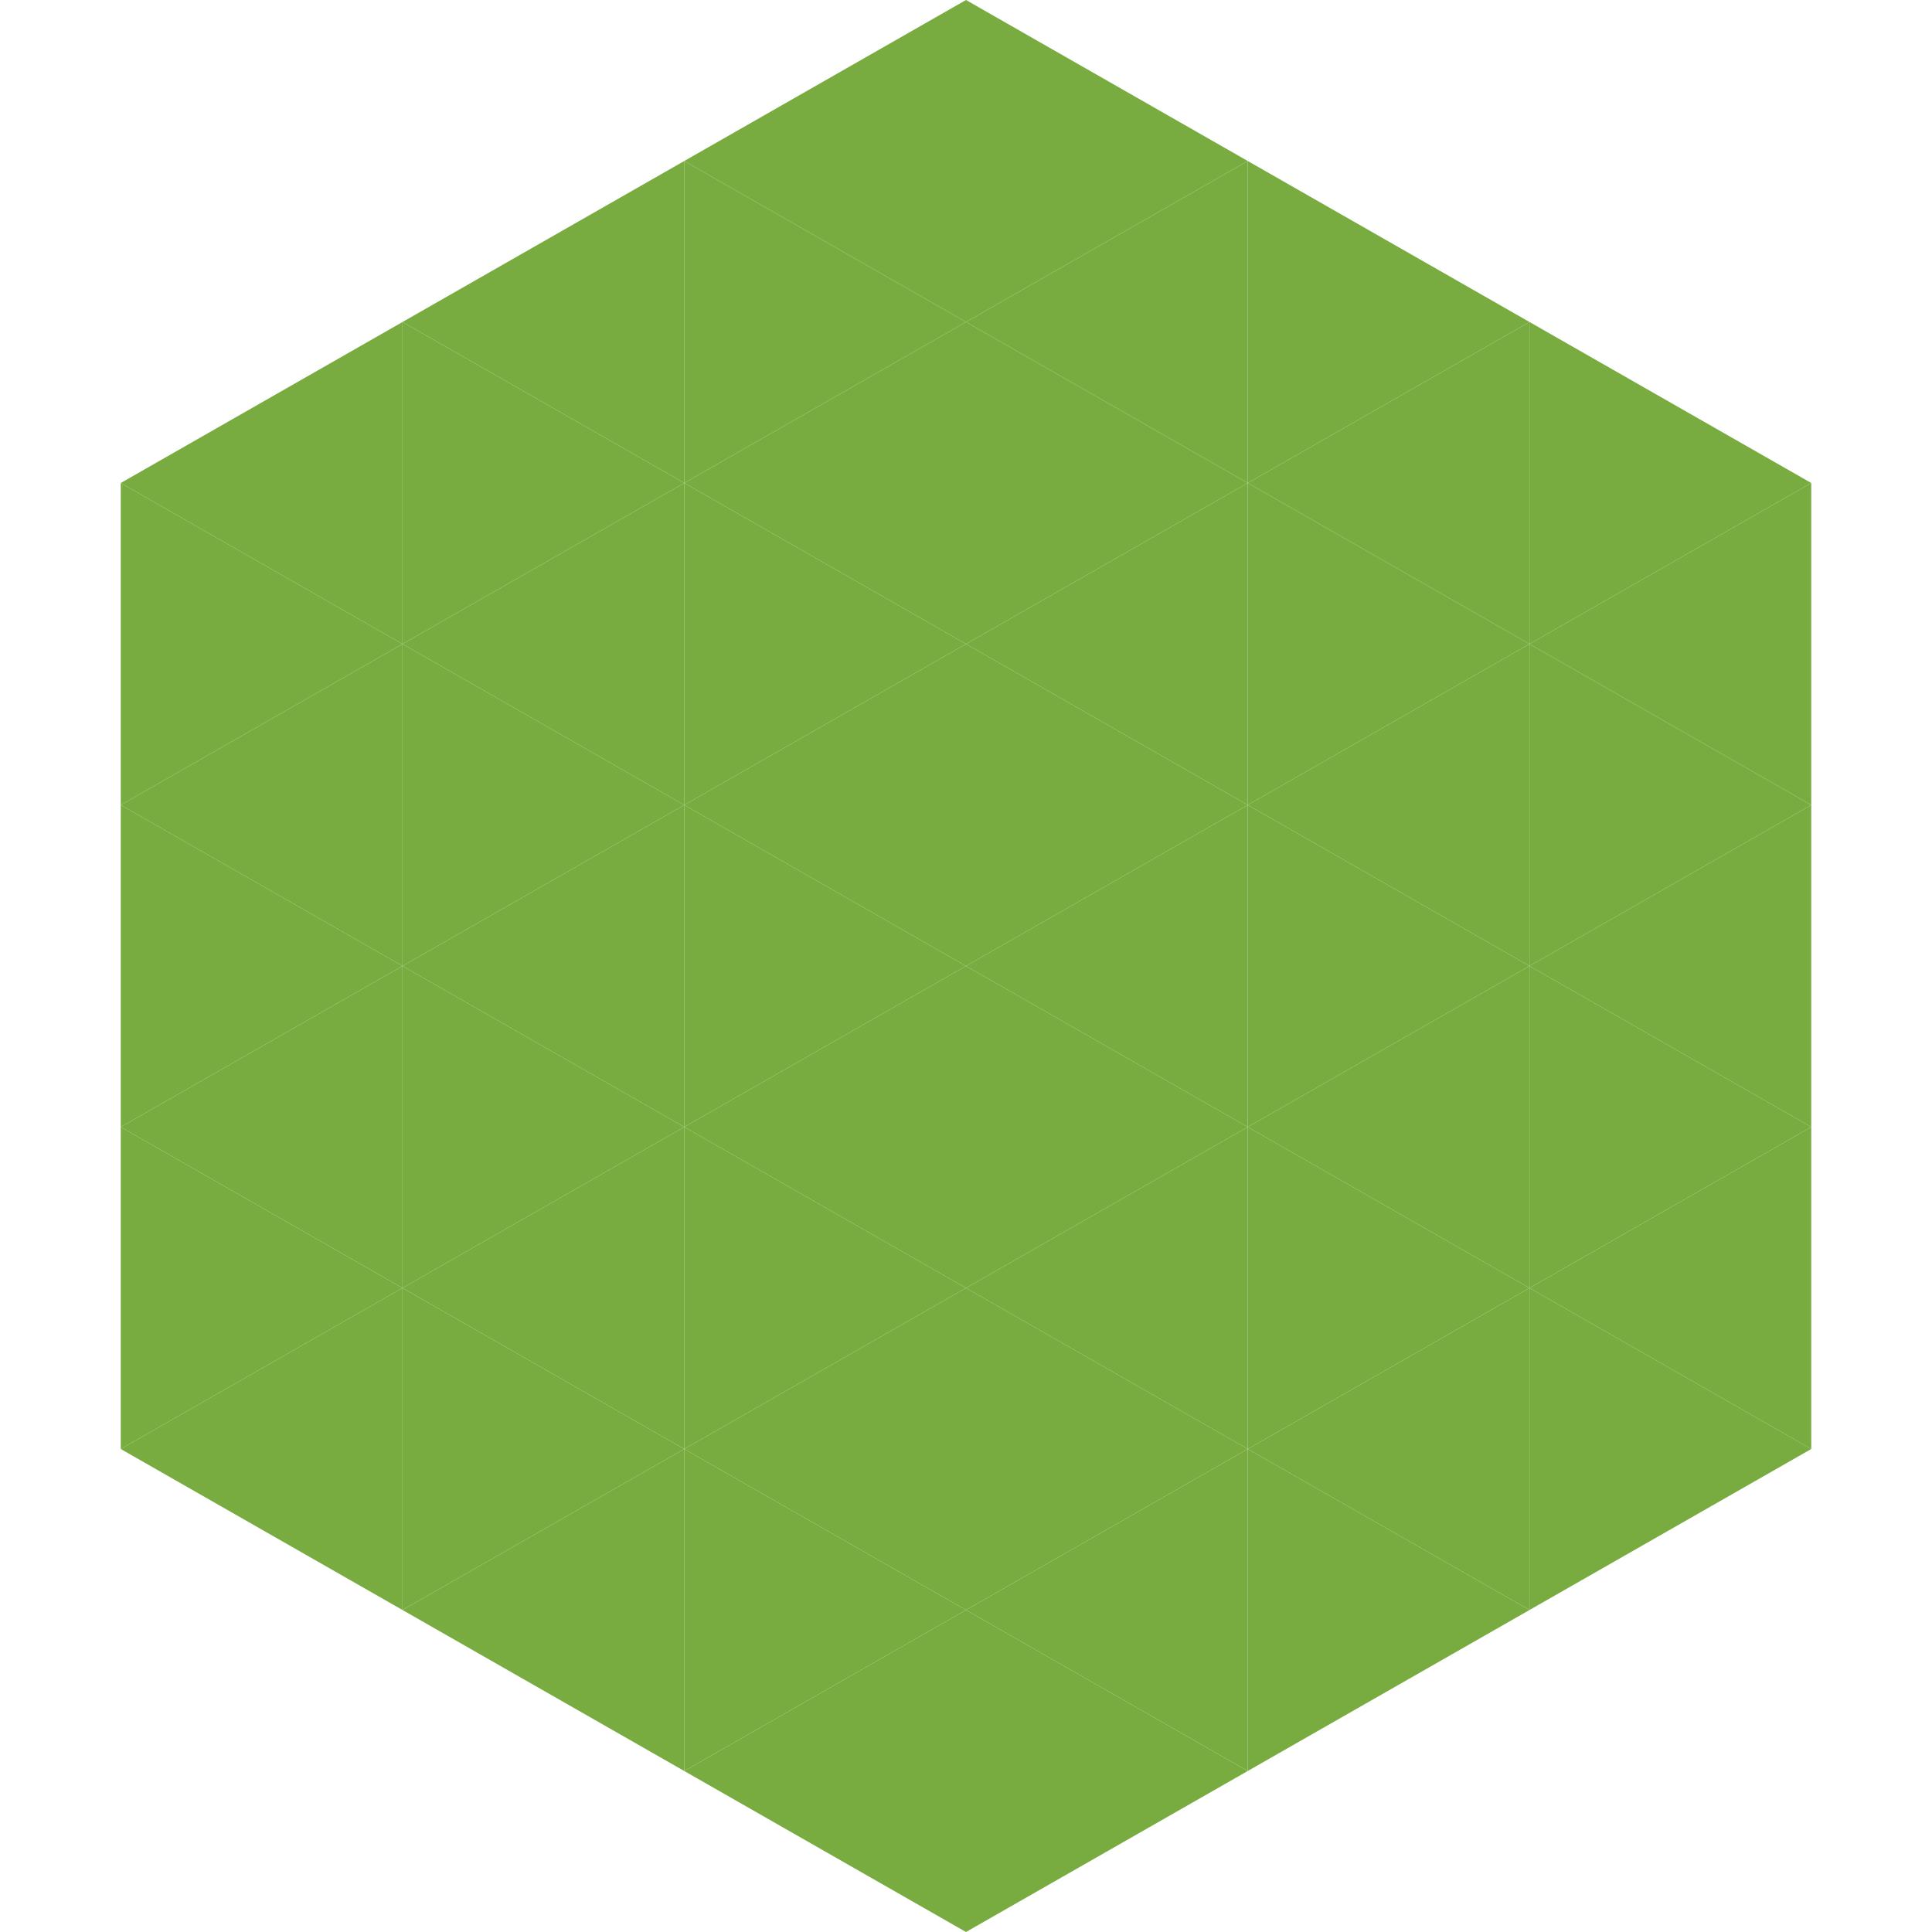
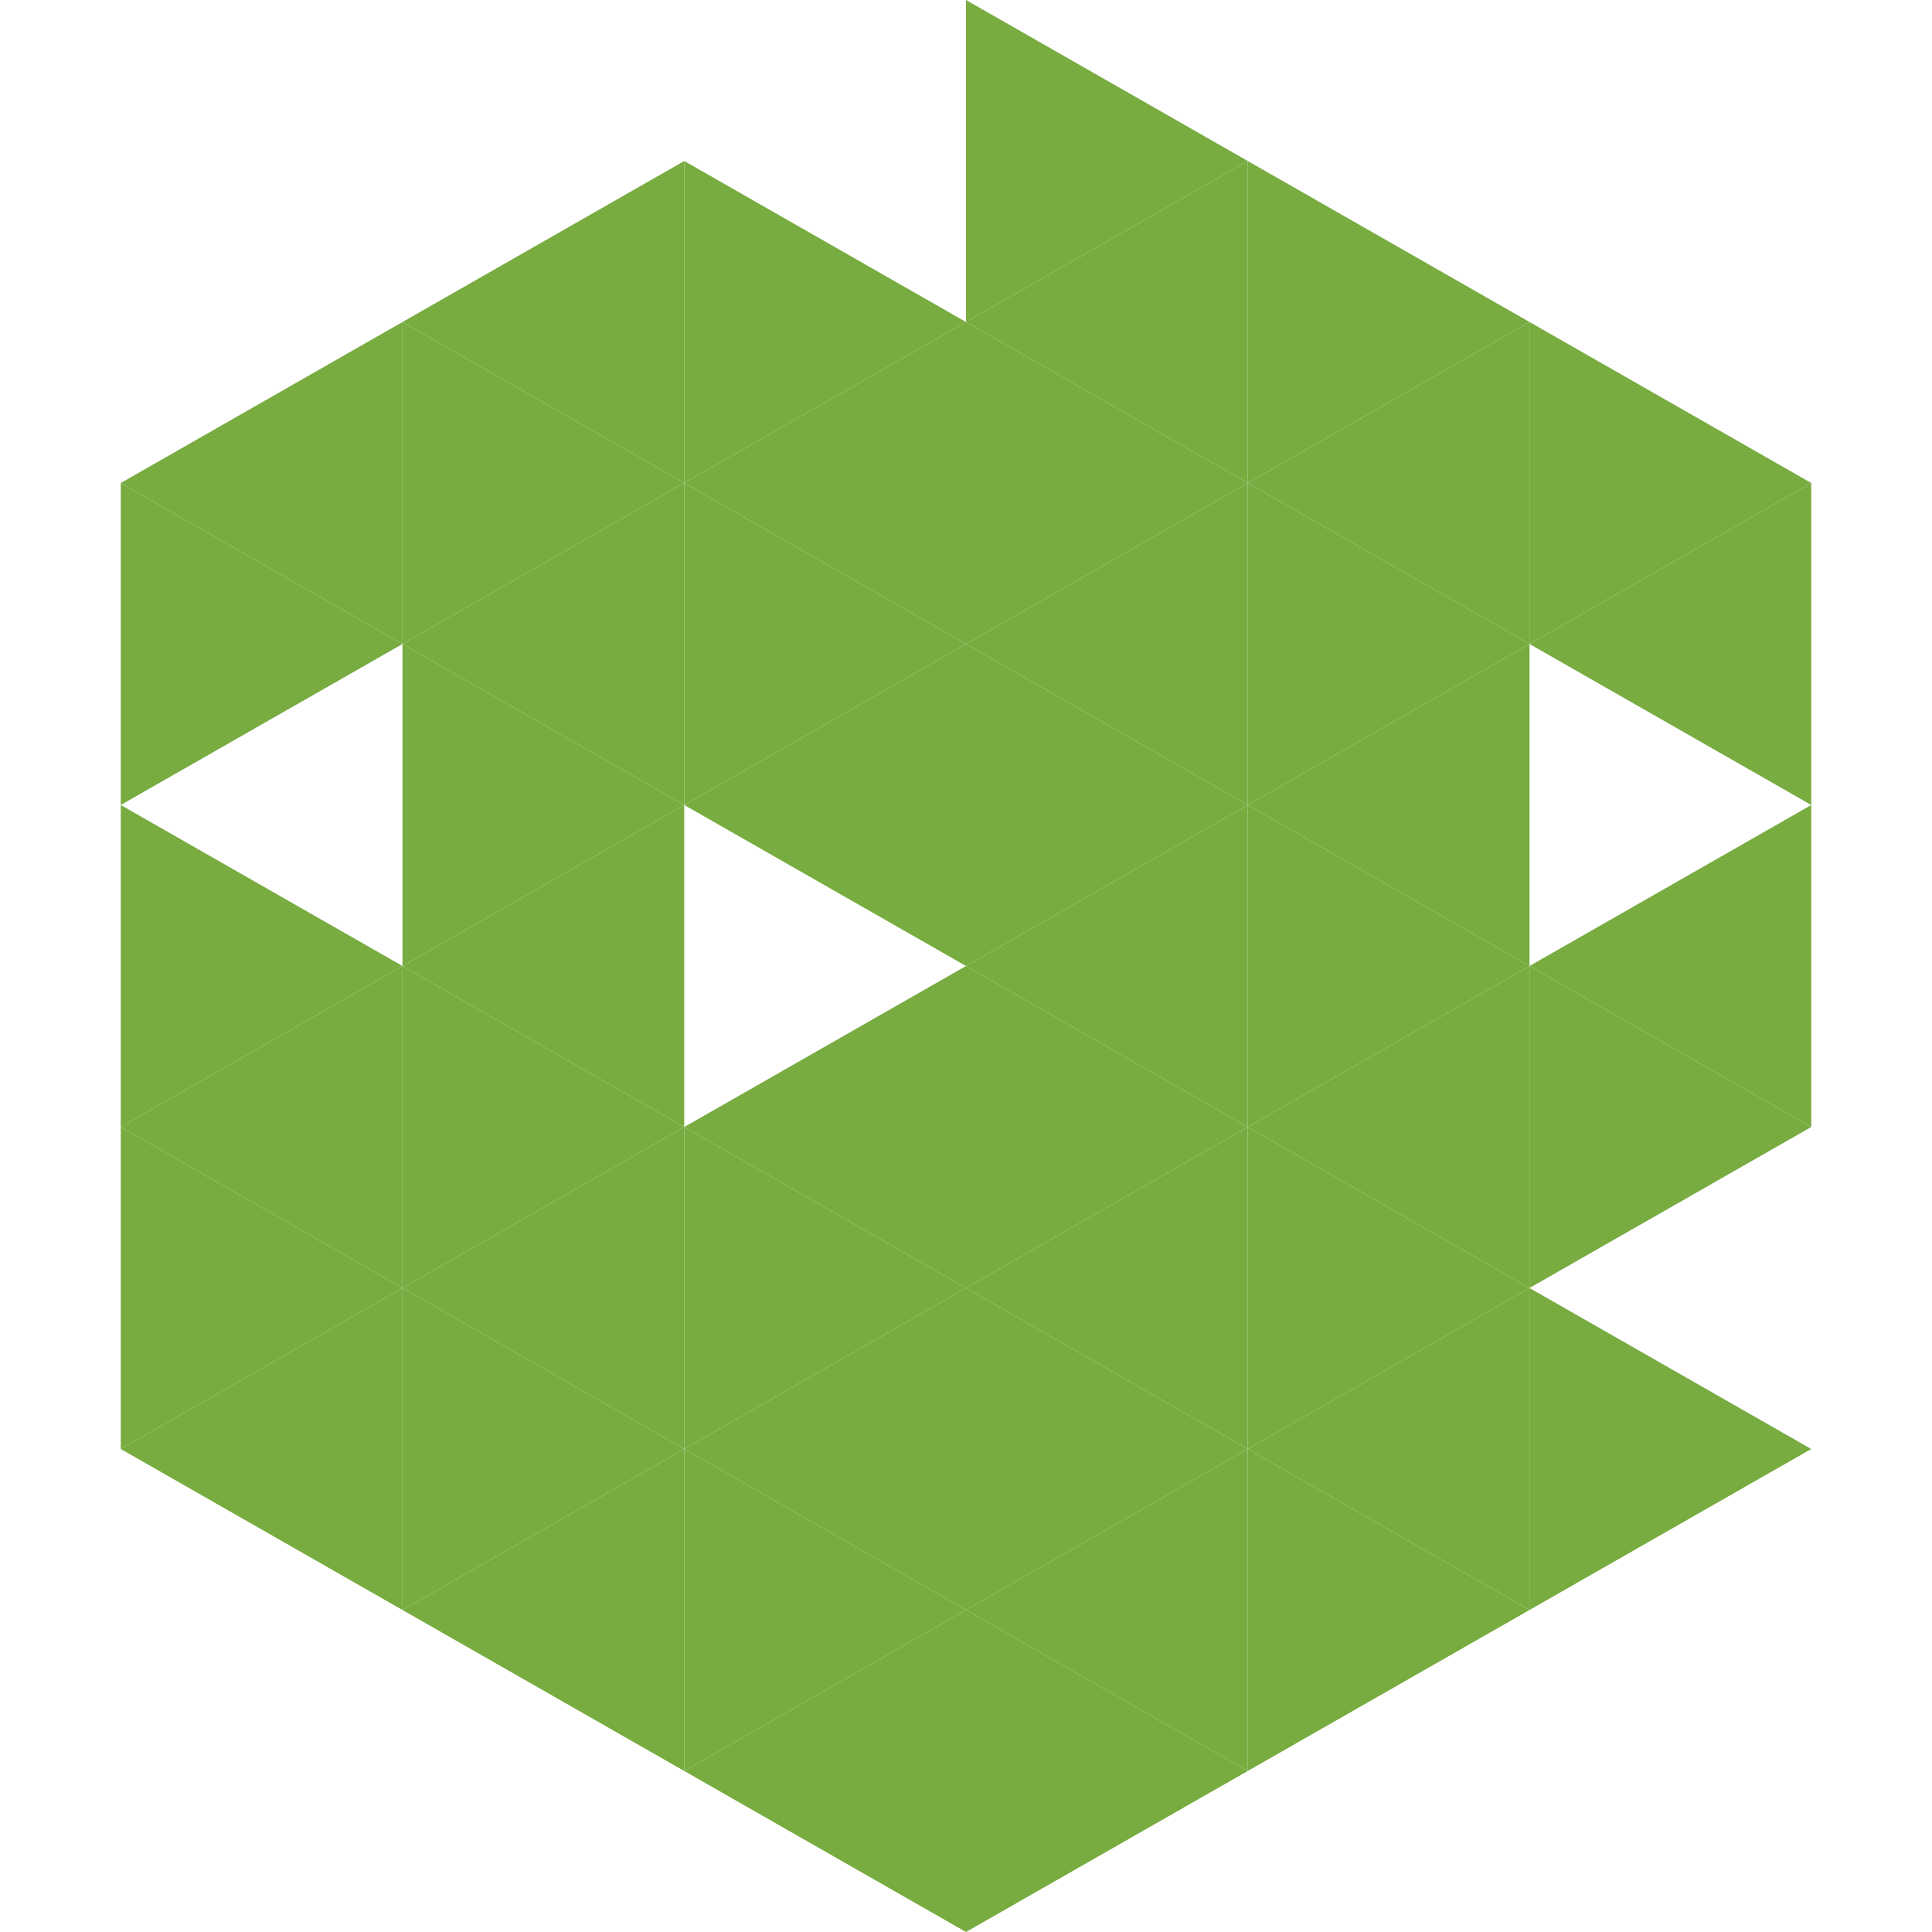
<svg xmlns="http://www.w3.org/2000/svg" width="240" height="240">
  <polygon points="50,40 15,60 50,80" style="fill:rgb(120,172,65)" />
  <polygon points="190,40 225,60 190,80" style="fill:rgb(120,172,65)" />
  <polygon points="15,60 50,80 15,100" style="fill:rgb(120,172,65)" />
  <polygon points="225,60 190,80 225,100" style="fill:rgb(120,172,65)" />
-   <polygon points="50,80 15,100 50,120" style="fill:rgb(120,172,65)" />
-   <polygon points="190,80 225,100 190,120" style="fill:rgb(120,172,65)" />
  <polygon points="15,100 50,120 15,140" style="fill:rgb(120,172,65)" />
  <polygon points="225,100 190,120 225,140" style="fill:rgb(120,172,65)" />
  <polygon points="50,120 15,140 50,160" style="fill:rgb(120,172,65)" />
  <polygon points="190,120 225,140 190,160" style="fill:rgb(120,172,65)" />
  <polygon points="15,140 50,160 15,180" style="fill:rgb(120,172,65)" />
-   <polygon points="225,140 190,160 225,180" style="fill:rgb(120,172,65)" />
  <polygon points="50,160 15,180 50,200" style="fill:rgb(120,172,65)" />
  <polygon points="190,160 225,180 190,200" style="fill:rgb(120,172,65)" />
  <polygon points="15,180 50,200 15,220" style="fill:rgb(255,255,255); fill-opacity:0" />
  <polygon points="225,180 190,200 225,220" style="fill:rgb(255,255,255); fill-opacity:0" />
  <polygon points="50,0 85,20 50,40" style="fill:rgb(255,255,255); fill-opacity:0" />
  <polygon points="190,0 155,20 190,40" style="fill:rgb(255,255,255); fill-opacity:0" />
  <polygon points="85,20 50,40 85,60" style="fill:rgb(120,172,65)" />
  <polygon points="155,20 190,40 155,60" style="fill:rgb(120,172,65)" />
  <polygon points="50,40 85,60 50,80" style="fill:rgb(120,172,65)" />
  <polygon points="190,40 155,60 190,80" style="fill:rgb(120,172,65)" />
  <polygon points="85,60 50,80 85,100" style="fill:rgb(120,172,65)" />
  <polygon points="155,60 190,80 155,100" style="fill:rgb(120,172,65)" />
  <polygon points="50,80 85,100 50,120" style="fill:rgb(120,172,65)" />
  <polygon points="190,80 155,100 190,120" style="fill:rgb(120,172,65)" />
  <polygon points="85,100 50,120 85,140" style="fill:rgb(120,172,65)" />
  <polygon points="155,100 190,120 155,140" style="fill:rgb(120,172,65)" />
  <polygon points="50,120 85,140 50,160" style="fill:rgb(120,172,65)" />
  <polygon points="190,120 155,140 190,160" style="fill:rgb(120,172,65)" />
  <polygon points="85,140 50,160 85,180" style="fill:rgb(120,172,65)" />
  <polygon points="155,140 190,160 155,180" style="fill:rgb(120,172,65)" />
  <polygon points="50,160 85,180 50,200" style="fill:rgb(120,172,65)" />
  <polygon points="190,160 155,180 190,200" style="fill:rgb(120,172,65)" />
  <polygon points="85,180 50,200 85,220" style="fill:rgb(120,172,65)" />
  <polygon points="155,180 190,200 155,220" style="fill:rgb(120,172,65)" />
-   <polygon points="120,0 85,20 120,40" style="fill:rgb(120,172,65)" />
  <polygon points="120,0 155,20 120,40" style="fill:rgb(120,172,65)" />
  <polygon points="85,20 120,40 85,60" style="fill:rgb(120,172,65)" />
  <polygon points="155,20 120,40 155,60" style="fill:rgb(120,172,65)" />
  <polygon points="120,40 85,60 120,80" style="fill:rgb(120,172,65)" />
  <polygon points="120,40 155,60 120,80" style="fill:rgb(120,172,65)" />
  <polygon points="85,60 120,80 85,100" style="fill:rgb(120,172,65)" />
  <polygon points="155,60 120,80 155,100" style="fill:rgb(120,172,65)" />
  <polygon points="120,80 85,100 120,120" style="fill:rgb(120,172,65)" />
  <polygon points="120,80 155,100 120,120" style="fill:rgb(120,172,65)" />
-   <polygon points="85,100 120,120 85,140" style="fill:rgb(120,172,65)" />
  <polygon points="155,100 120,120 155,140" style="fill:rgb(120,172,65)" />
  <polygon points="120,120 85,140 120,160" style="fill:rgb(120,172,65)" />
  <polygon points="120,120 155,140 120,160" style="fill:rgb(120,172,65)" />
  <polygon points="85,140 120,160 85,180" style="fill:rgb(120,172,65)" />
  <polygon points="155,140 120,160 155,180" style="fill:rgb(120,172,65)" />
  <polygon points="120,160 85,180 120,200" style="fill:rgb(120,172,65)" />
  <polygon points="120,160 155,180 120,200" style="fill:rgb(120,172,65)" />
  <polygon points="85,180 120,200 85,220" style="fill:rgb(120,172,65)" />
  <polygon points="155,180 120,200 155,220" style="fill:rgb(120,172,65)" />
  <polygon points="120,200 85,220 120,240" style="fill:rgb(120,172,65)" />
  <polygon points="120,200 155,220 120,240" style="fill:rgb(120,172,65)" />
  <polygon points="85,220 120,240 85,260" style="fill:rgb(255,255,255); fill-opacity:0" />
  <polygon points="155,220 120,240 155,260" style="fill:rgb(255,255,255); fill-opacity:0" />
</svg>